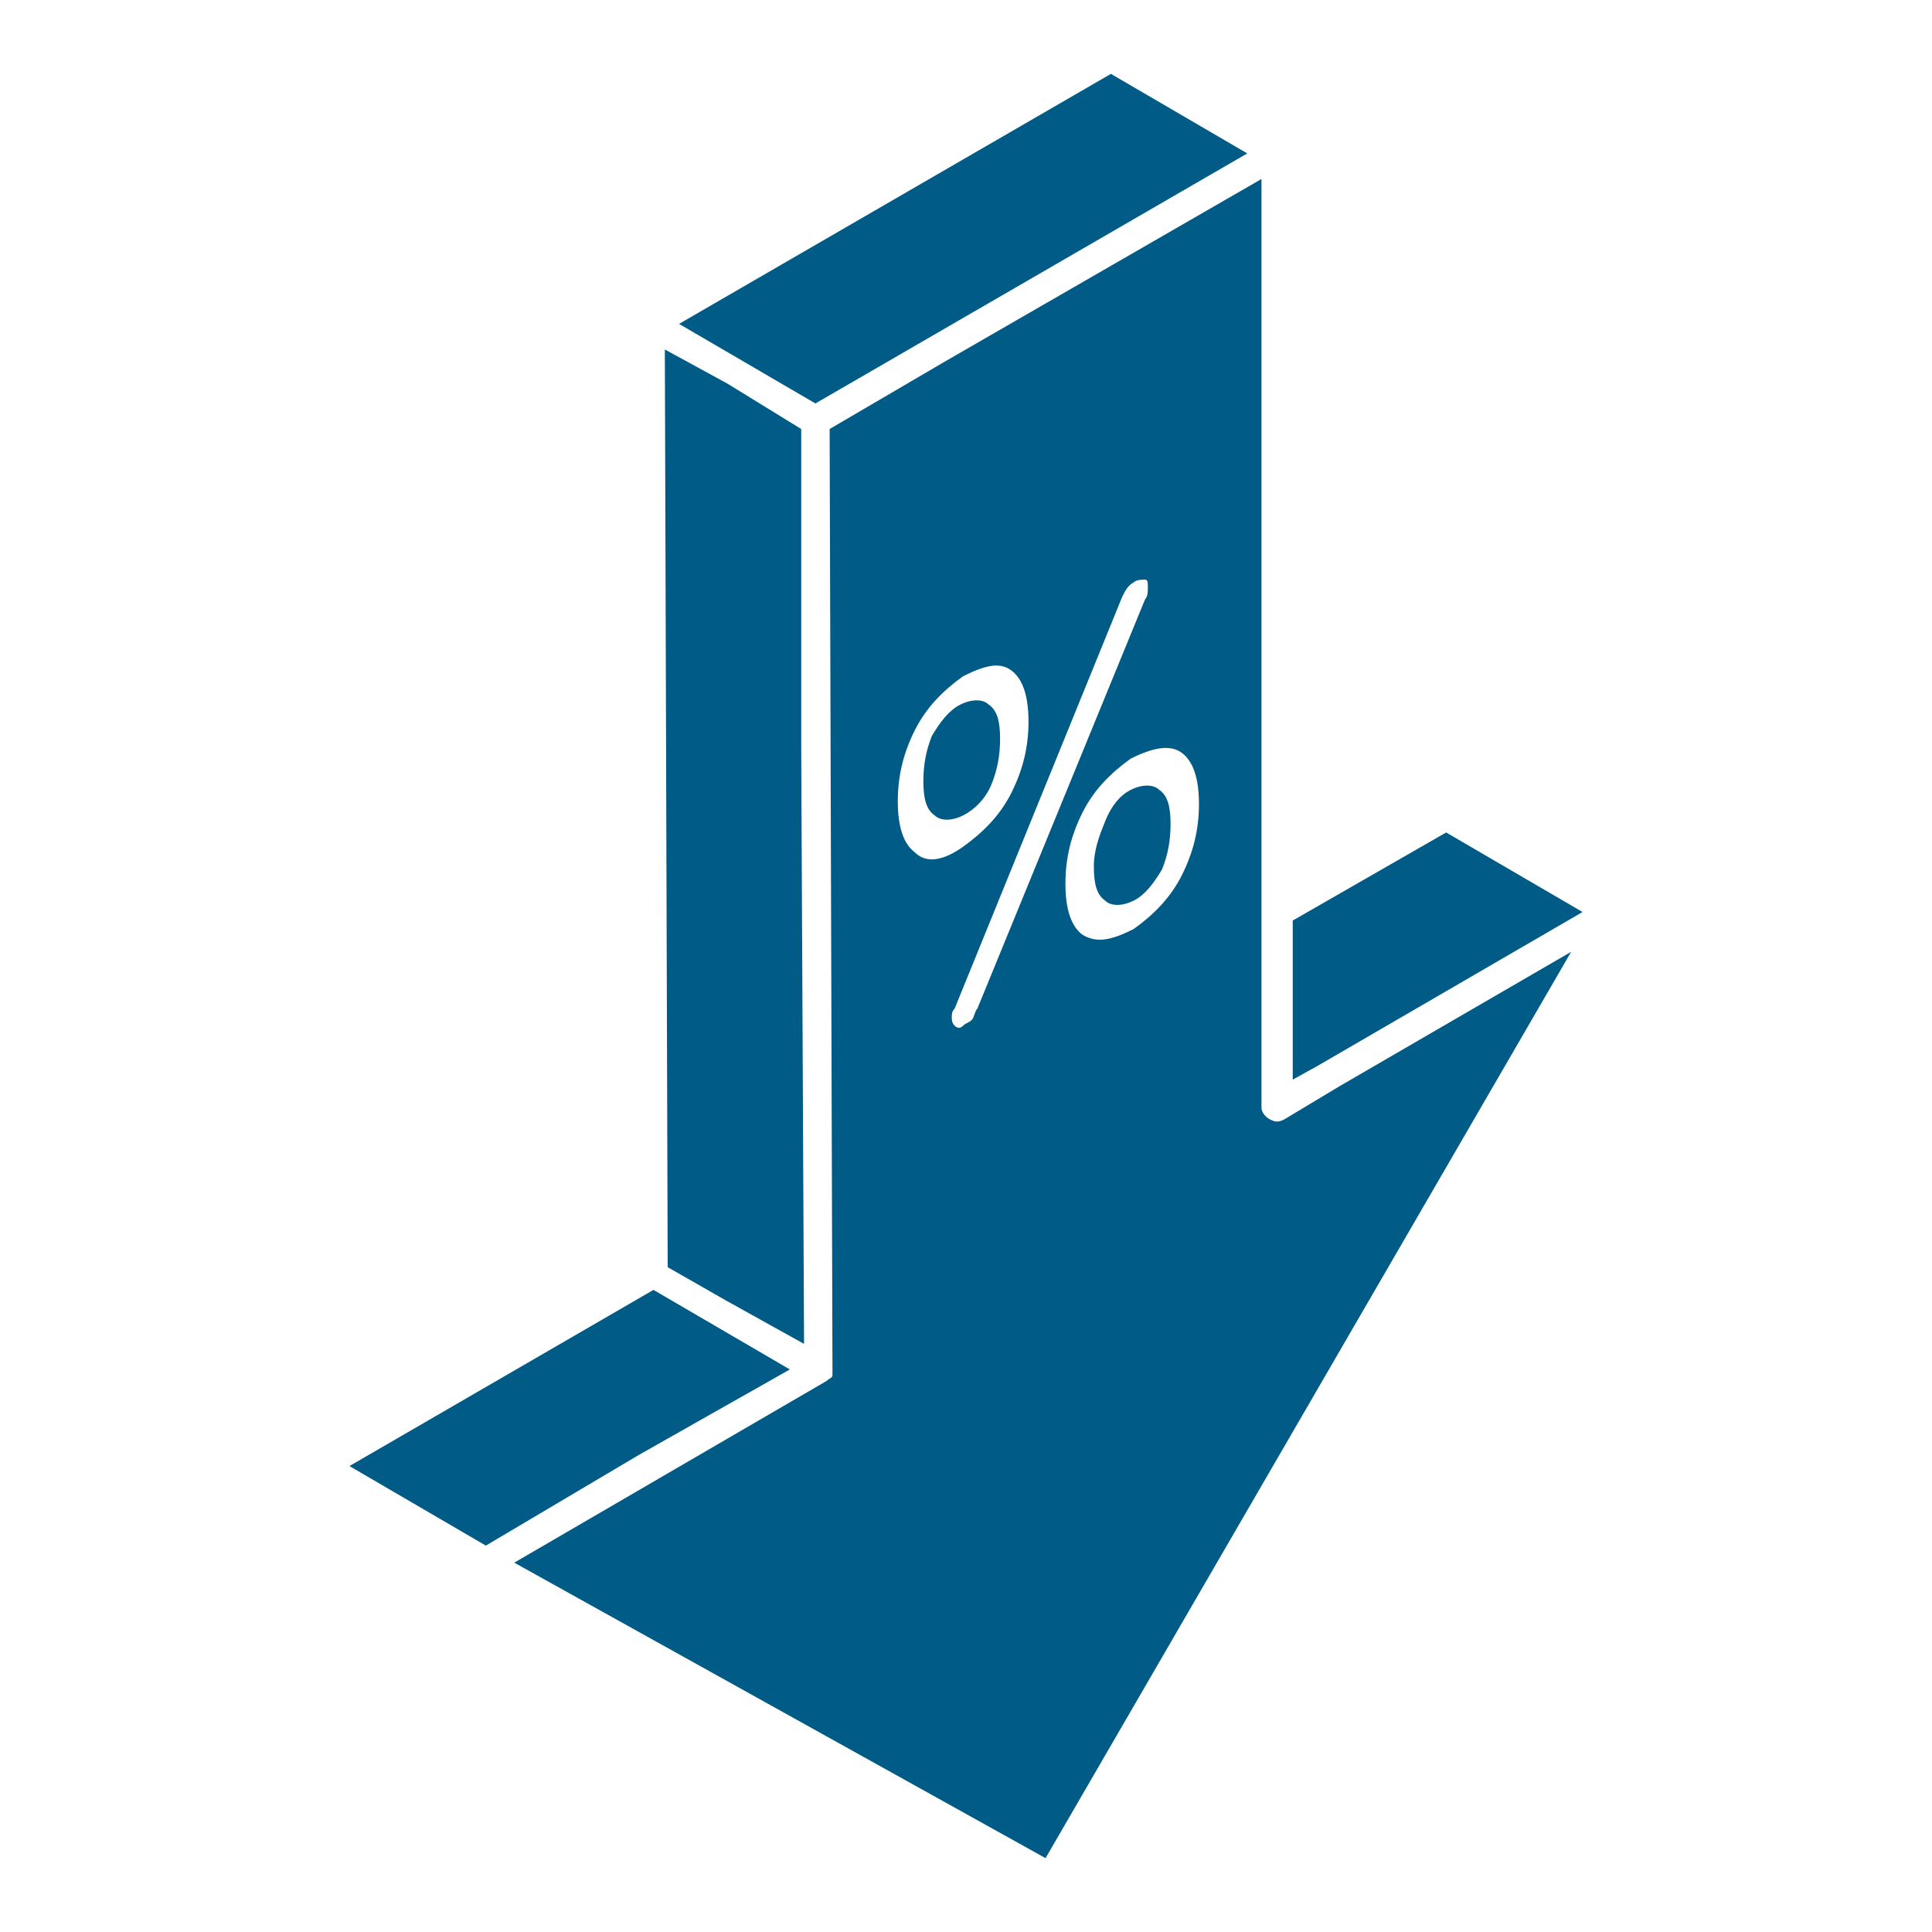
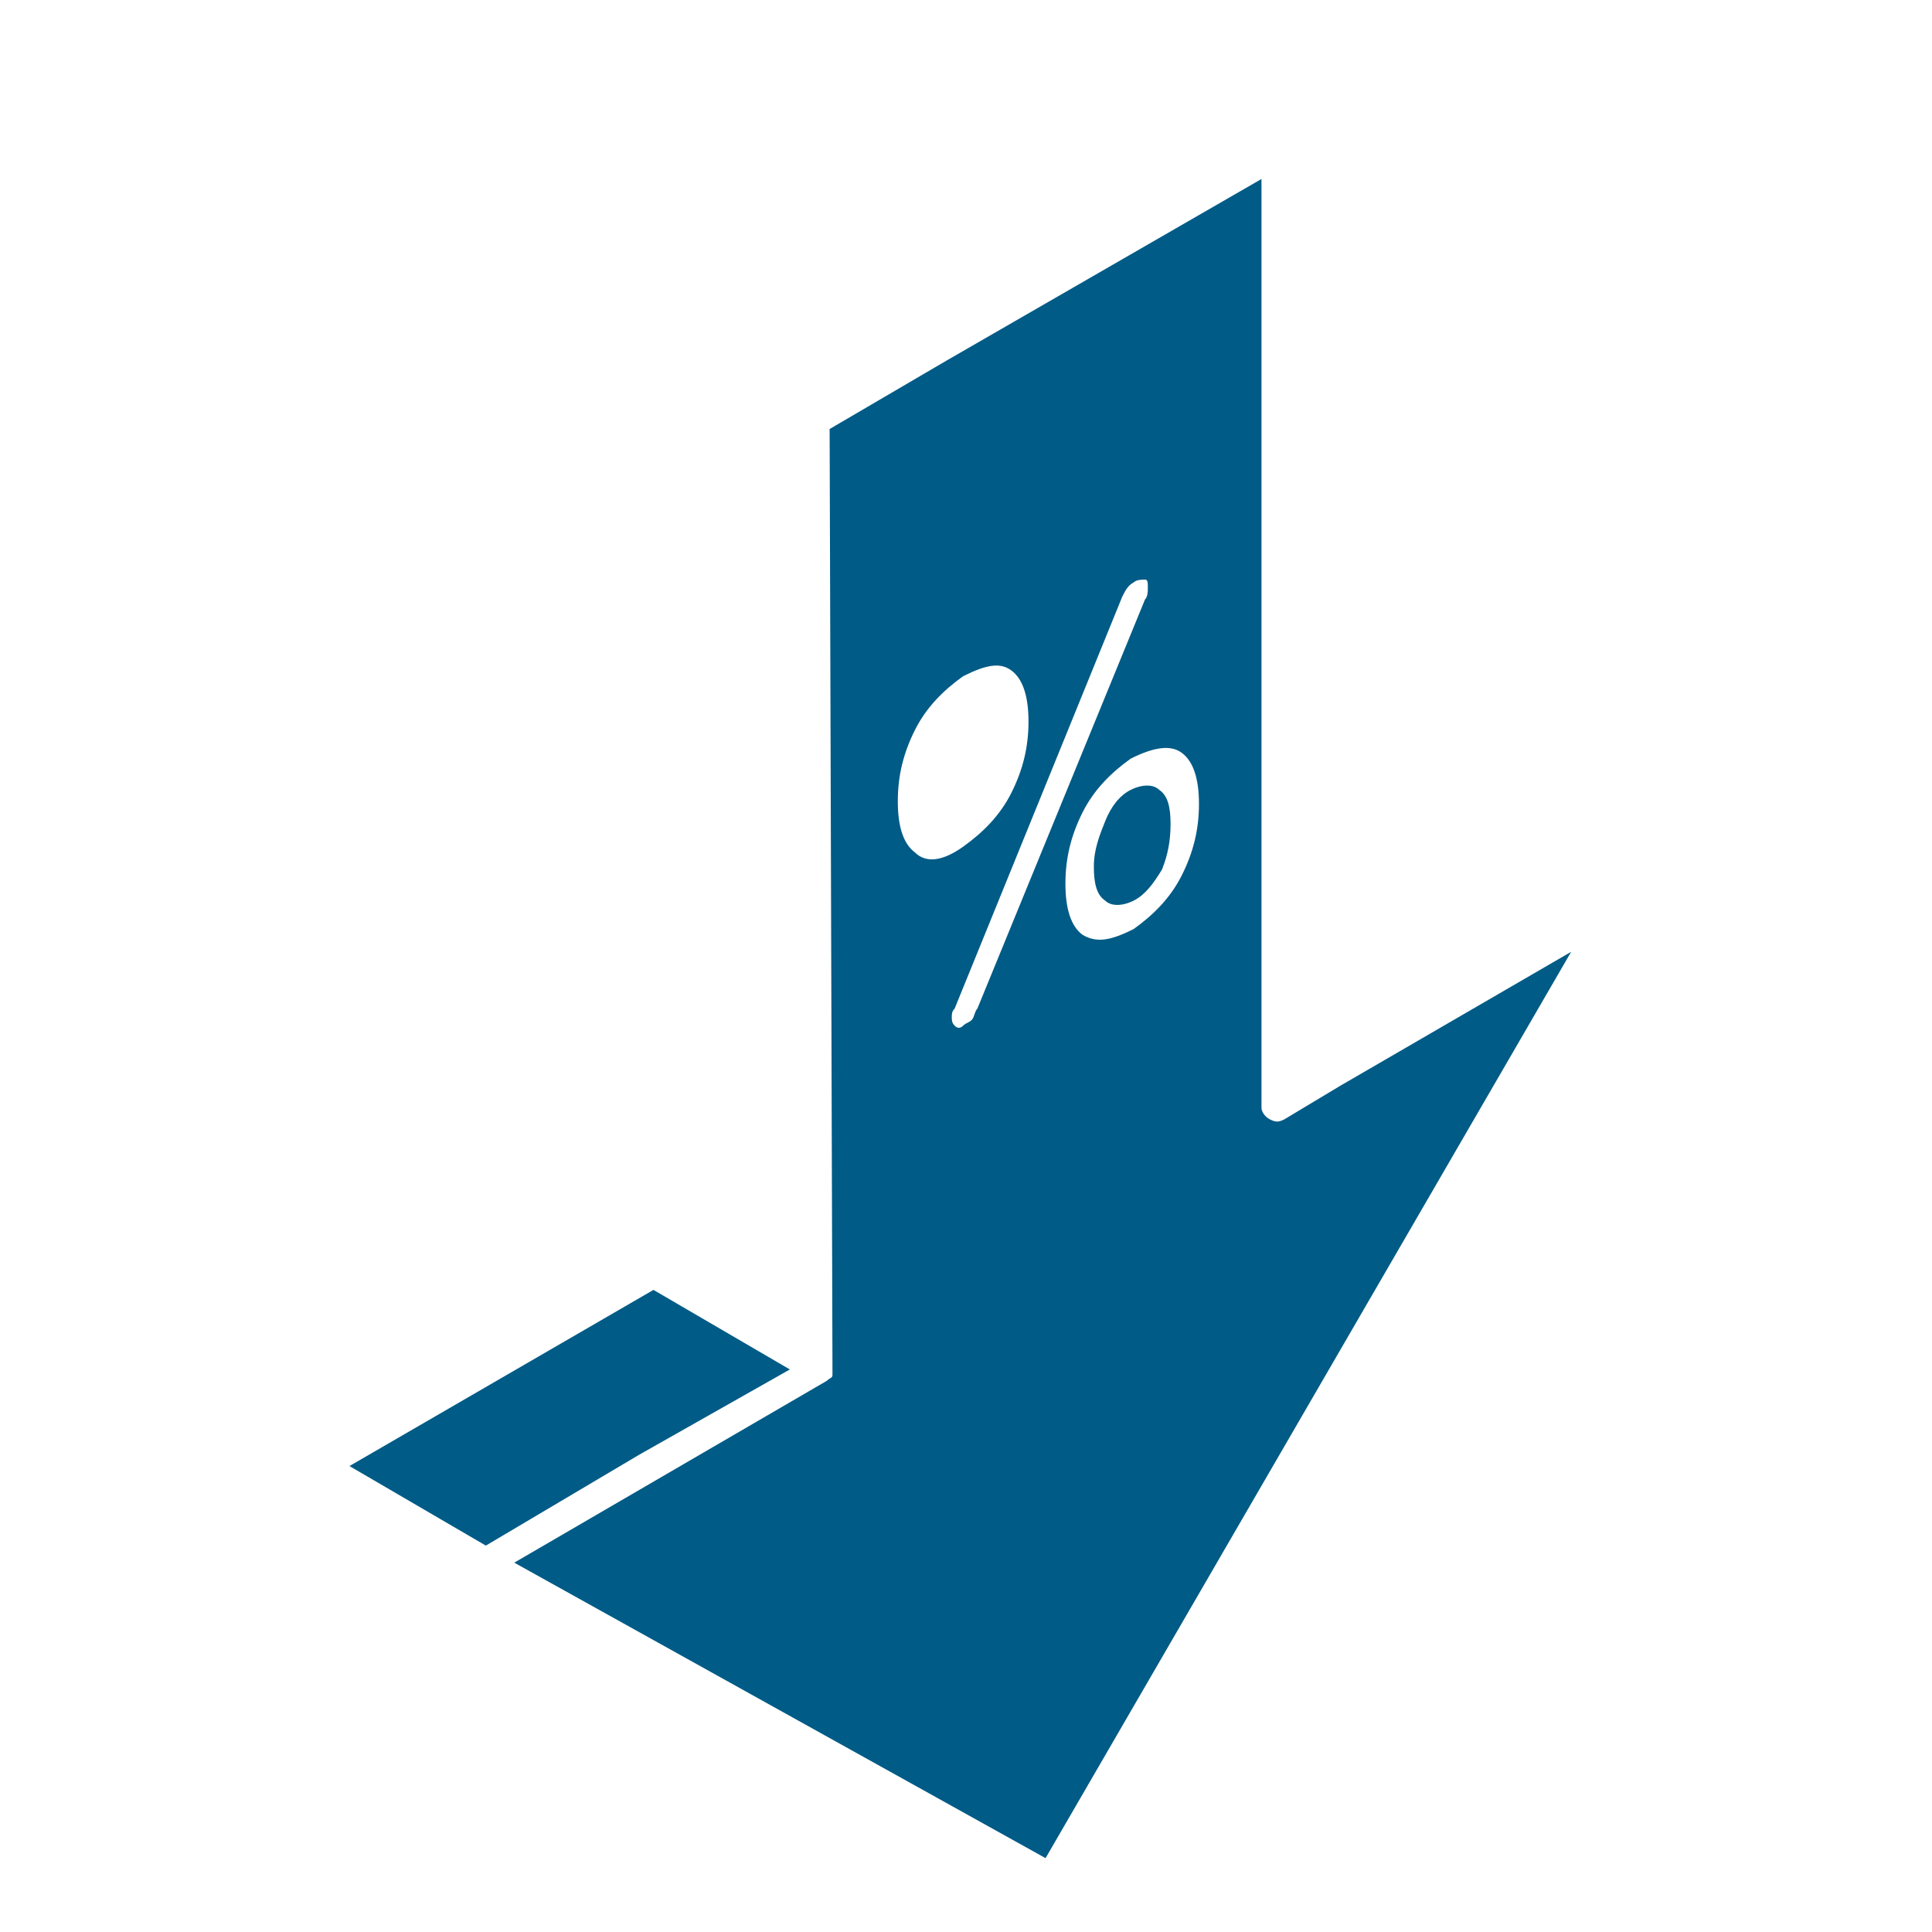
<svg xmlns="http://www.w3.org/2000/svg" width="1200pt" height="1200pt" version="1.1" viewBox="0 0 1200 1200">
  <g fill="#005b86">
-     <path d="m774.71 95.293-84.707-49.41-268.23 155.29 84.703 49.414z" />
    <path d="m686.47 510c-3.531 8.824-7.059 17.648-7.059 28.234 0 10.59 1.766 17.648 7.059 21.176 3.531 3.531 10.59 3.531 17.648 0 7.059-3.531 12.352-10.59 17.648-19.41 3.531-8.824 5.293-17.648 5.293-28.234 0-10.59-1.766-17.648-7.059-21.176-3.531-3.531-10.59-3.531-17.648 0-7.059 3.527-12.352 10.586-15.883 19.41z" />
-     <path d="m615.88 487.06c3.531-8.824 5.293-17.648 5.293-28.234 0-10.59-1.766-17.648-7.059-21.176-3.531-3.531-10.59-3.531-17.648 0s-12.352 10.59-17.648 19.41c-3.531 8.824-5.293 17.648-5.293 28.234 0 10.59 1.766 17.648 7.059 21.176 3.531 3.531 10.59 3.531 17.648 0 7.059-3.527 14.117-10.586 17.648-19.41z" />
-     <path d="m414.71 787.06 37.059 21.176 47.645 26.473-1.762-368.82v-199.41l-45.883-28.234-38.824-21.176z" />
    <path d="m217.06 910.59 84.707 49.41 95.293-56.469 93.531-52.941-84.707-49.414z" />
-     <path d="m898.23 517.06-95.293 54.707v98.824l15.883-8.824 164.12-95.297z" />
    <path d="m975.88 591.18-142.94 82.941-35.293 21.176c-3.531 1.766-5.293 1.766-8.824 0s-5.293-5.293-5.293-7.059v-577.06l-195.88 112.94-72.352 42.352 1.766 584.12v1.766 1.766c0 1.766-1.766 1.766-3.531 3.531l-194.12 112.94 330 183.53zm-241.77-123.53c7.059 5.293 10.59 15.883 10.59 31.766 0 15.883-3.531 30-10.59 44.117-7.059 14.117-17.648 24.707-30 33.531-14.117 7.059-22.941 8.824-31.766 3.531-7.059-5.293-10.59-15.883-10.59-31.766s3.531-30 10.59-44.117c7.059-14.117 17.648-24.707 30-33.531 14.117-7.062 24.707-8.828 31.766-3.531zm-165.88 61.762c-7.059-5.293-10.59-15.883-10.59-31.766 0-15.883 3.531-30 10.59-44.117 7.059-14.117 17.648-24.707 30-33.531 14.117-7.059 22.941-8.824 30-3.531 7.059 5.293 10.59 15.883 10.59 31.766 0 15.883-3.531 30-10.59 44.117-7.059 14.117-17.648 24.707-30 33.531-12.352 8.828-22.941 10.59-30 3.531zm35.297 104.12c-1.766 1.762-3.531 1.762-5.297 3.527s-3.531 1.766-5.293 0c-1.766-1.766-1.766-3.531-1.766-5.293 0-1.766 0-3.531 1.766-5.293l104.12-255.88c1.766-3.531 3.531-7.059 7.059-8.824 1.766-1.766 5.293-1.766 7.059-1.766s1.766 1.766 1.766 5.293c0 1.766 0 5.293-1.766 7.059l-104.12 254.12c-1.766 1.766-1.766 5.297-3.527 7.062z" />
  </g>
</svg>